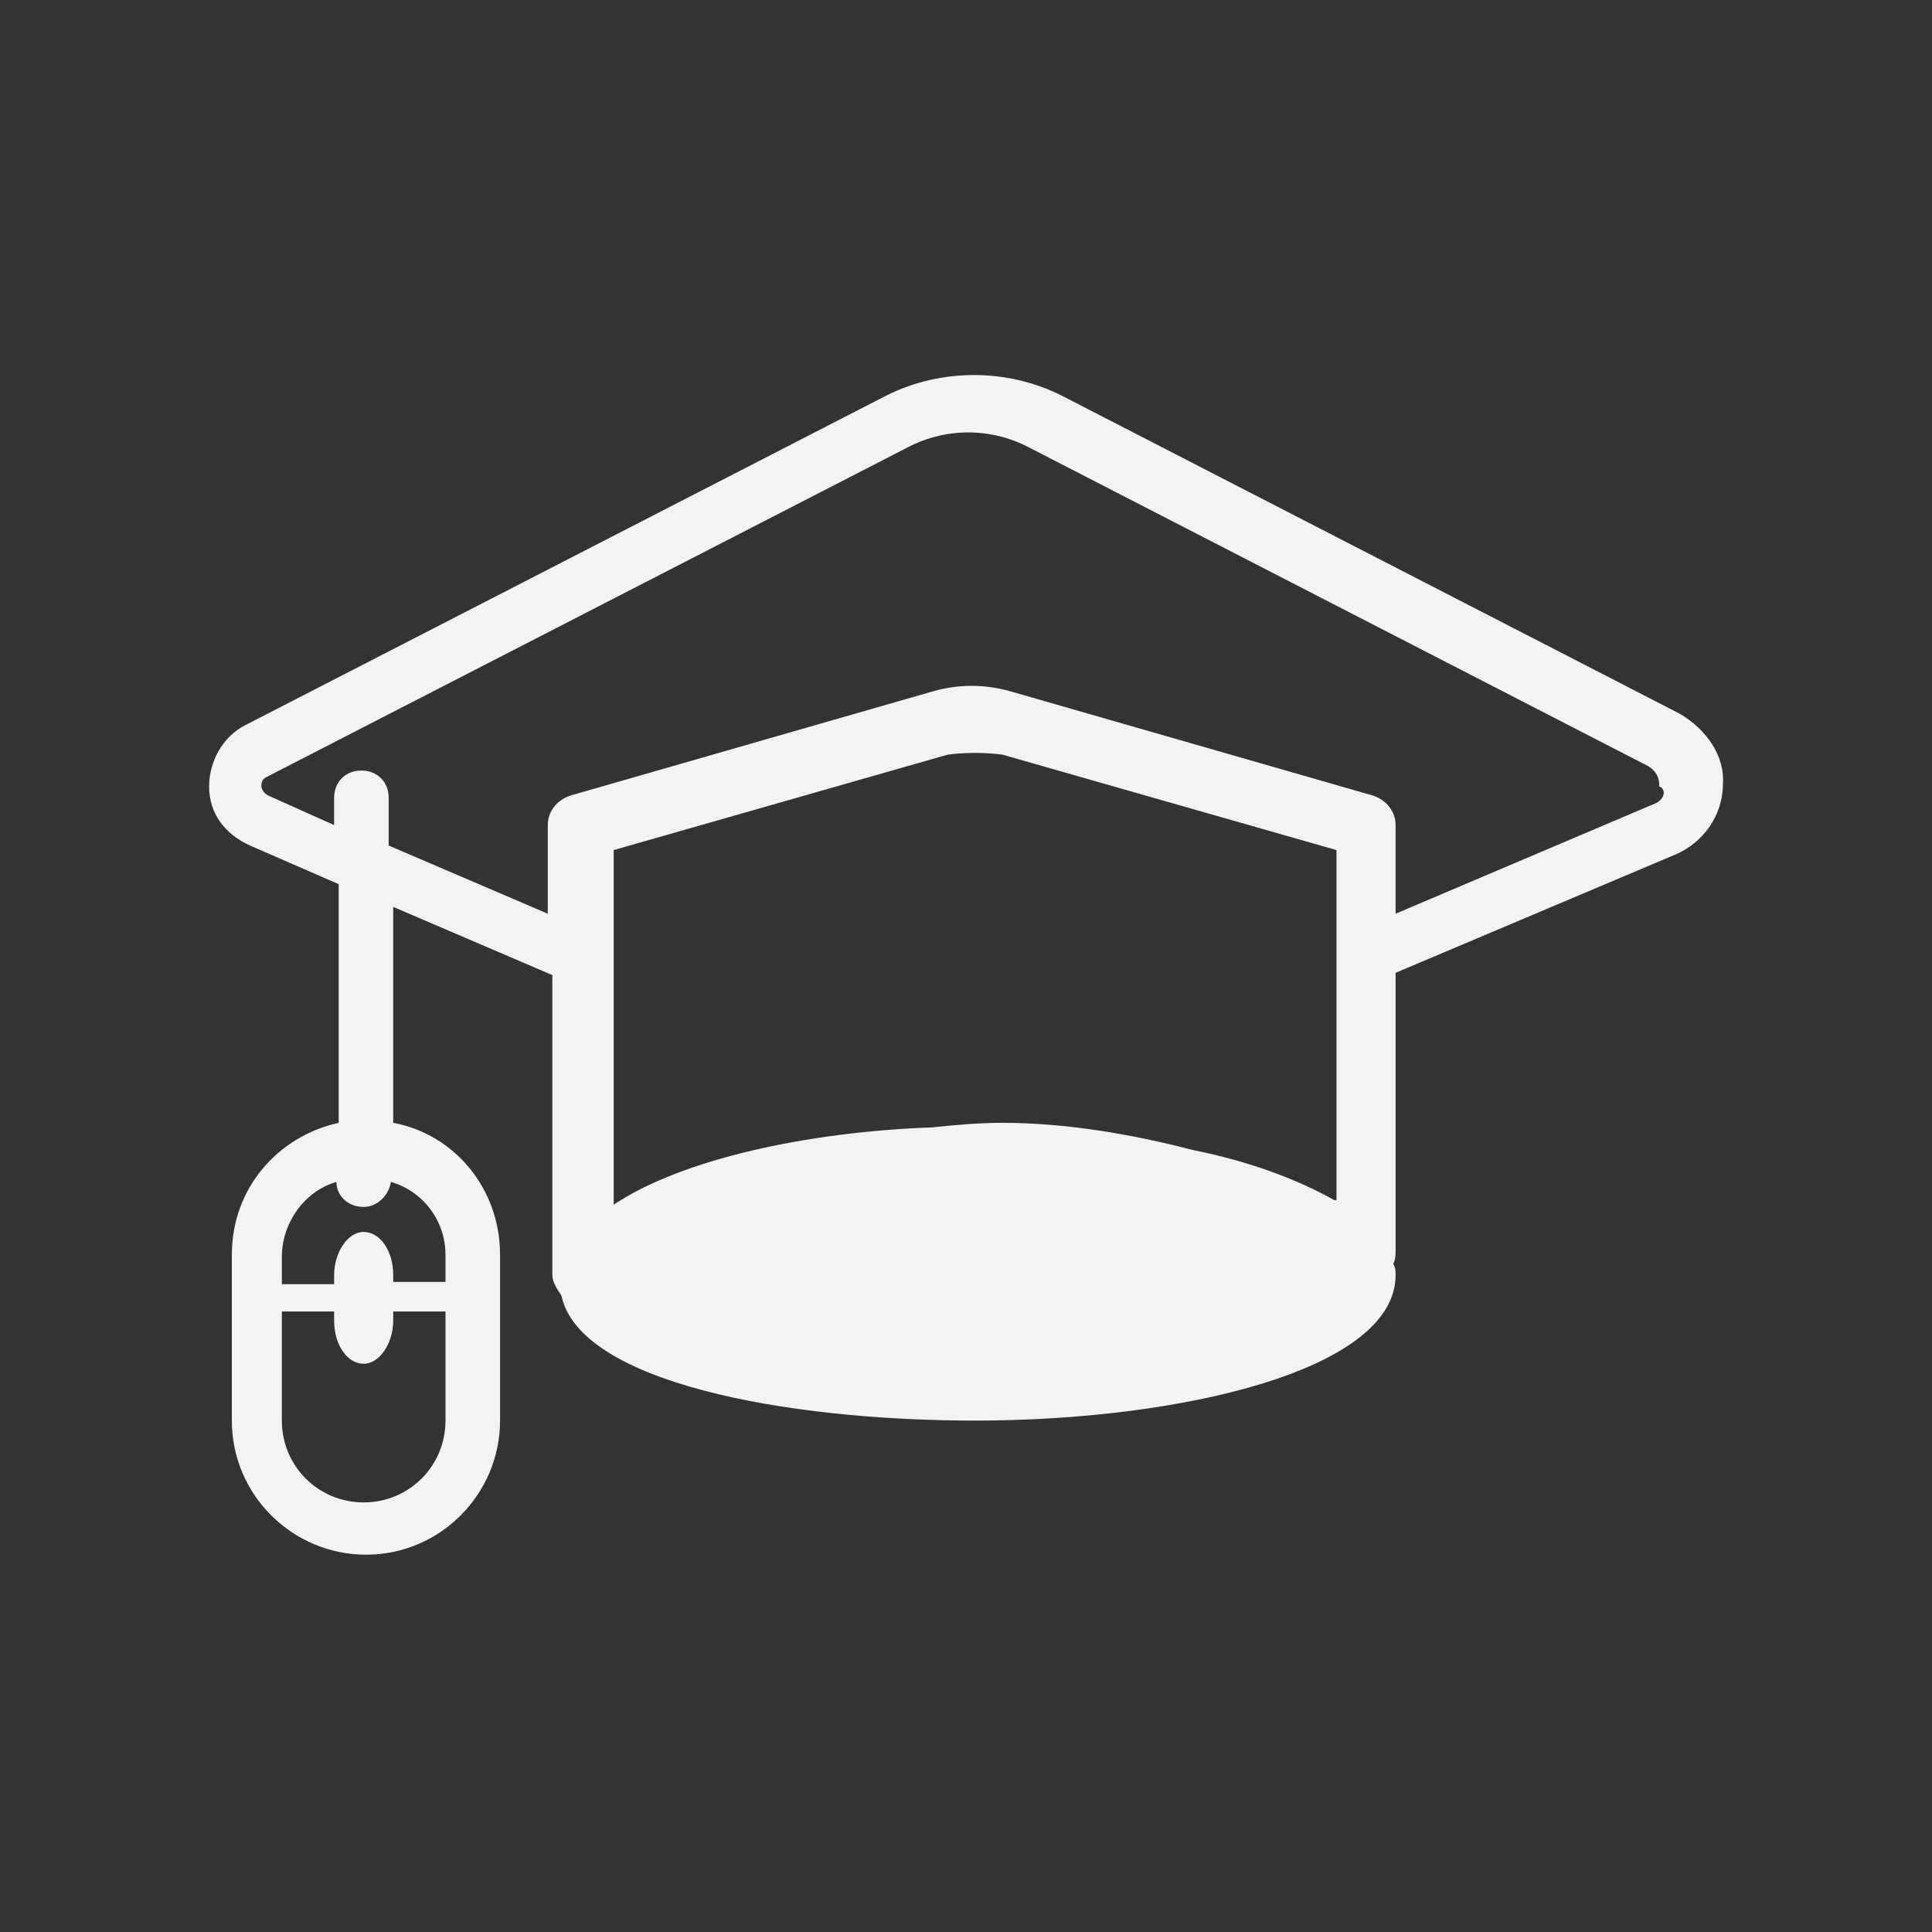
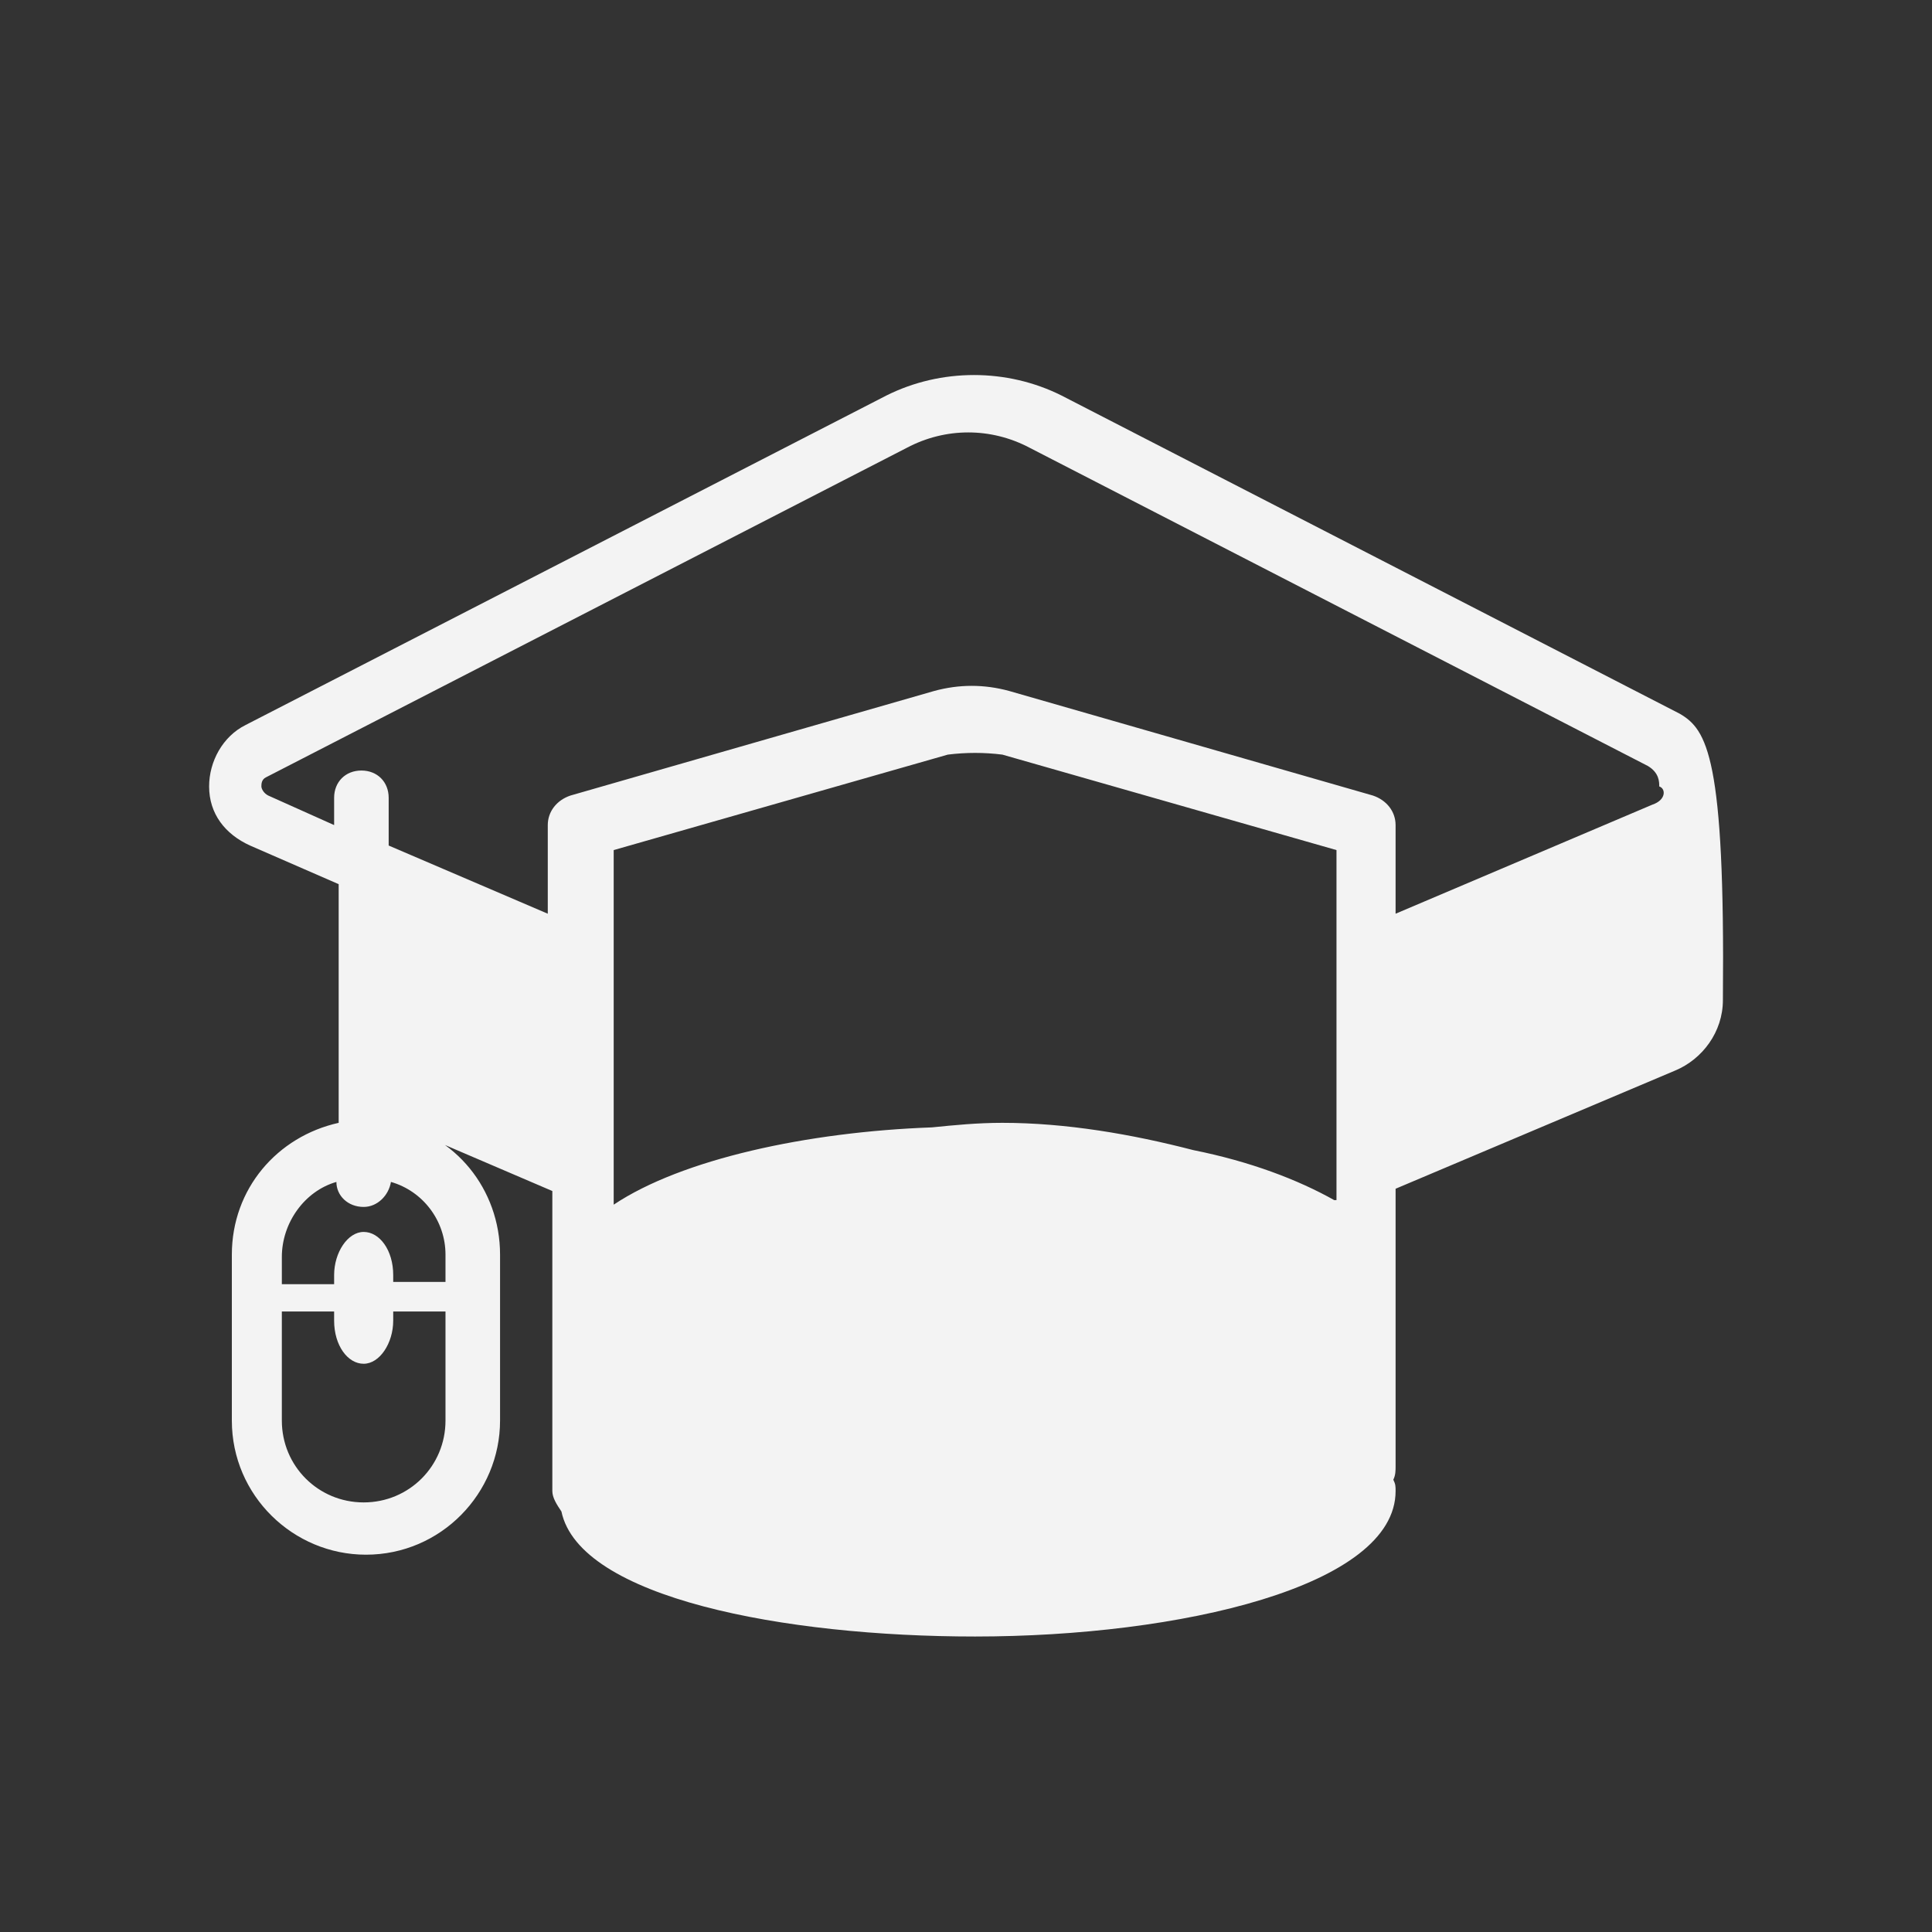
<svg xmlns="http://www.w3.org/2000/svg" xmlns:ns1="http://sodipodi.sourceforge.net/DTD/sodipodi-0.dtd" xmlns:ns2="http://www.inkscape.org/namespaces/inkscape" version="1.1" id="Layer_1" x="0px" y="0px" viewBox="-255 378.9 85 85" style="enable-background:new -255 378.9 85 85;" xml:space="preserve" ns1:docname="icon_campusvirtual_blanco.svg" ns2:version="0.92.2 (5c3e80d, 2017-08-06)">
  <rect x="-255" y="378.9" width="85" height="85" fill="#333333" stroke="none" />
  <defs id="defs9" />
  <ns1:namedview pagecolor="#ffffff" bordercolor="#666666" borderopacity="1" objecttolerance="10" gridtolerance="10" guidetolerance="10" ns2:pageopacity="0" ns2:pageshadow="2" ns2:window-width="1366" ns2:window-height="713" id="namedview7" showgrid="false" ns2:zoom="2.7764706" ns2:cx="20.529661" ns2:cy="42.5" ns2:window-x="0" ns2:window-y="27" ns2:window-maximized="1" ns2:current-layer="Layer_1" />
  <style type="text/css" id="style2">
	.st0{fill:#1D70B7;}
</style>
-   <path class="st0" d="M-181.1,410.3l-27.2-14c-2.4-1.2-5.3-1.2-7.7,0l-28.2,14.5c-1,0.5-1.6,1.6-1.6,2.7c0,1.2,0.7,2.1,1.8,2.6  l3.9,1.7v10.5c-2.7,0.6-4.7,2.9-4.7,5.8v7.3c0,3.3,2.7,5.9,5.9,5.9c3.3,0,5.9-2.7,5.9-5.9v-7.3c0-2.9-2-5.3-4.7-5.8v-9.5l7,3v13.2  c0,0.3,0.2,0.6,0.4,0.9c0.8,3.8,9.8,5.5,18.2,5.5c9,0,18.5-2.2,18.5-6.4c0-0.2,0-0.3-0.1-0.5c0.1-0.2,0.1-0.4,0.1-0.6v-12.2  l12.3-5.2c1.2-0.5,2.1-1.7,2.1-3.1C-179.1,412.2-179.9,411-181.1,410.3z M-235.4,441.4c0,2-1.6,3.6-3.6,3.6c-2,0-3.6-1.6-3.6-3.6  v-4.8h2.3v0.4c0,1.1,0.6,1.9,1.3,1.9c0.7,0,1.3-0.9,1.3-1.9v-0.4h2.3V441.4z M-235.4,434.1v1.2h-2.3V435c0-1.1-0.6-1.9-1.3-1.9  c-0.7,0-1.3,0.9-1.3,1.9v0.4h-2.3v-1.2c0-1.5,1-2.9,2.4-3.3c0,0.6,0.5,1.1,1.2,1.1c0.6,0,1.1-0.5,1.2-1.1  C-236.4,431.3-235.4,432.6-235.4,434.1z M-196.3,431.7c-1.6-0.9-3.7-1.7-6.2-2.2c-2.7-0.7-5.6-1.2-8.4-1.2c-1.1,0-2.1,0.1-3.1,0.2  c-5.5,0.2-11,1.4-14,3.4v-15.6l14.7-4.2c0.8-0.1,1.6-0.1,2.4,0l14.7,4.2V431.7z M-182.3,414.3l-11.3,4.8v-3.9c0-0.6-0.4-1.1-1-1.3  l-16-4.6c-1.1-0.3-2.2-0.3-3.3,0l-16,4.6c-0.6,0.2-1,0.7-1,1.3v3.9l-7-3V414c0-0.7-0.5-1.2-1.2-1.2c-0.7,0-1.2,0.5-1.2,1.2v1.2  l-2.9-1.3c-0.2-0.1-0.3-0.3-0.3-0.4c0-0.1,0-0.3,0.2-0.4l28.2-14.5c1.7-0.9,3.7-0.9,5.4,0l27.2,14c0.5,0.3,0.5,0.7,0.5,0.9  C-181.7,413.6-181.7,414.1-182.3,414.3z" id="path4" style="fill:#ffffff;fill-opacity:0.941" />
+   <path class="st0" d="M-181.1,410.3l-27.2-14c-2.4-1.2-5.3-1.2-7.7,0l-28.2,14.5c-1,0.5-1.6,1.6-1.6,2.7c0,1.2,0.7,2.1,1.8,2.6  l3.9,1.7v10.5c-2.7,0.6-4.7,2.9-4.7,5.8v7.3c0,3.3,2.7,5.9,5.9,5.9c3.3,0,5.9-2.7,5.9-5.9v-7.3c0-2.9-2-5.3-4.7-5.8l7,3v13.2  c0,0.3,0.2,0.6,0.4,0.9c0.8,3.8,9.8,5.5,18.2,5.5c9,0,18.5-2.2,18.5-6.4c0-0.2,0-0.3-0.1-0.5c0.1-0.2,0.1-0.4,0.1-0.6v-12.2  l12.3-5.2c1.2-0.5,2.1-1.7,2.1-3.1C-179.1,412.2-179.9,411-181.1,410.3z M-235.4,441.4c0,2-1.6,3.6-3.6,3.6c-2,0-3.6-1.6-3.6-3.6  v-4.8h2.3v0.4c0,1.1,0.6,1.9,1.3,1.9c0.7,0,1.3-0.9,1.3-1.9v-0.4h2.3V441.4z M-235.4,434.1v1.2h-2.3V435c0-1.1-0.6-1.9-1.3-1.9  c-0.7,0-1.3,0.9-1.3,1.9v0.4h-2.3v-1.2c0-1.5,1-2.9,2.4-3.3c0,0.6,0.5,1.1,1.2,1.1c0.6,0,1.1-0.5,1.2-1.1  C-236.4,431.3-235.4,432.6-235.4,434.1z M-196.3,431.7c-1.6-0.9-3.7-1.7-6.2-2.2c-2.7-0.7-5.6-1.2-8.4-1.2c-1.1,0-2.1,0.1-3.1,0.2  c-5.5,0.2-11,1.4-14,3.4v-15.6l14.7-4.2c0.8-0.1,1.6-0.1,2.4,0l14.7,4.2V431.7z M-182.3,414.3l-11.3,4.8v-3.9c0-0.6-0.4-1.1-1-1.3  l-16-4.6c-1.1-0.3-2.2-0.3-3.3,0l-16,4.6c-0.6,0.2-1,0.7-1,1.3v3.9l-7-3V414c0-0.7-0.5-1.2-1.2-1.2c-0.7,0-1.2,0.5-1.2,1.2v1.2  l-2.9-1.3c-0.2-0.1-0.3-0.3-0.3-0.4c0-0.1,0-0.3,0.2-0.4l28.2-14.5c1.7-0.9,3.7-0.9,5.4,0l27.2,14c0.5,0.3,0.5,0.7,0.5,0.9  C-181.7,413.6-181.7,414.1-182.3,414.3z" id="path4" style="fill:#ffffff;fill-opacity:0.941" />
</svg>